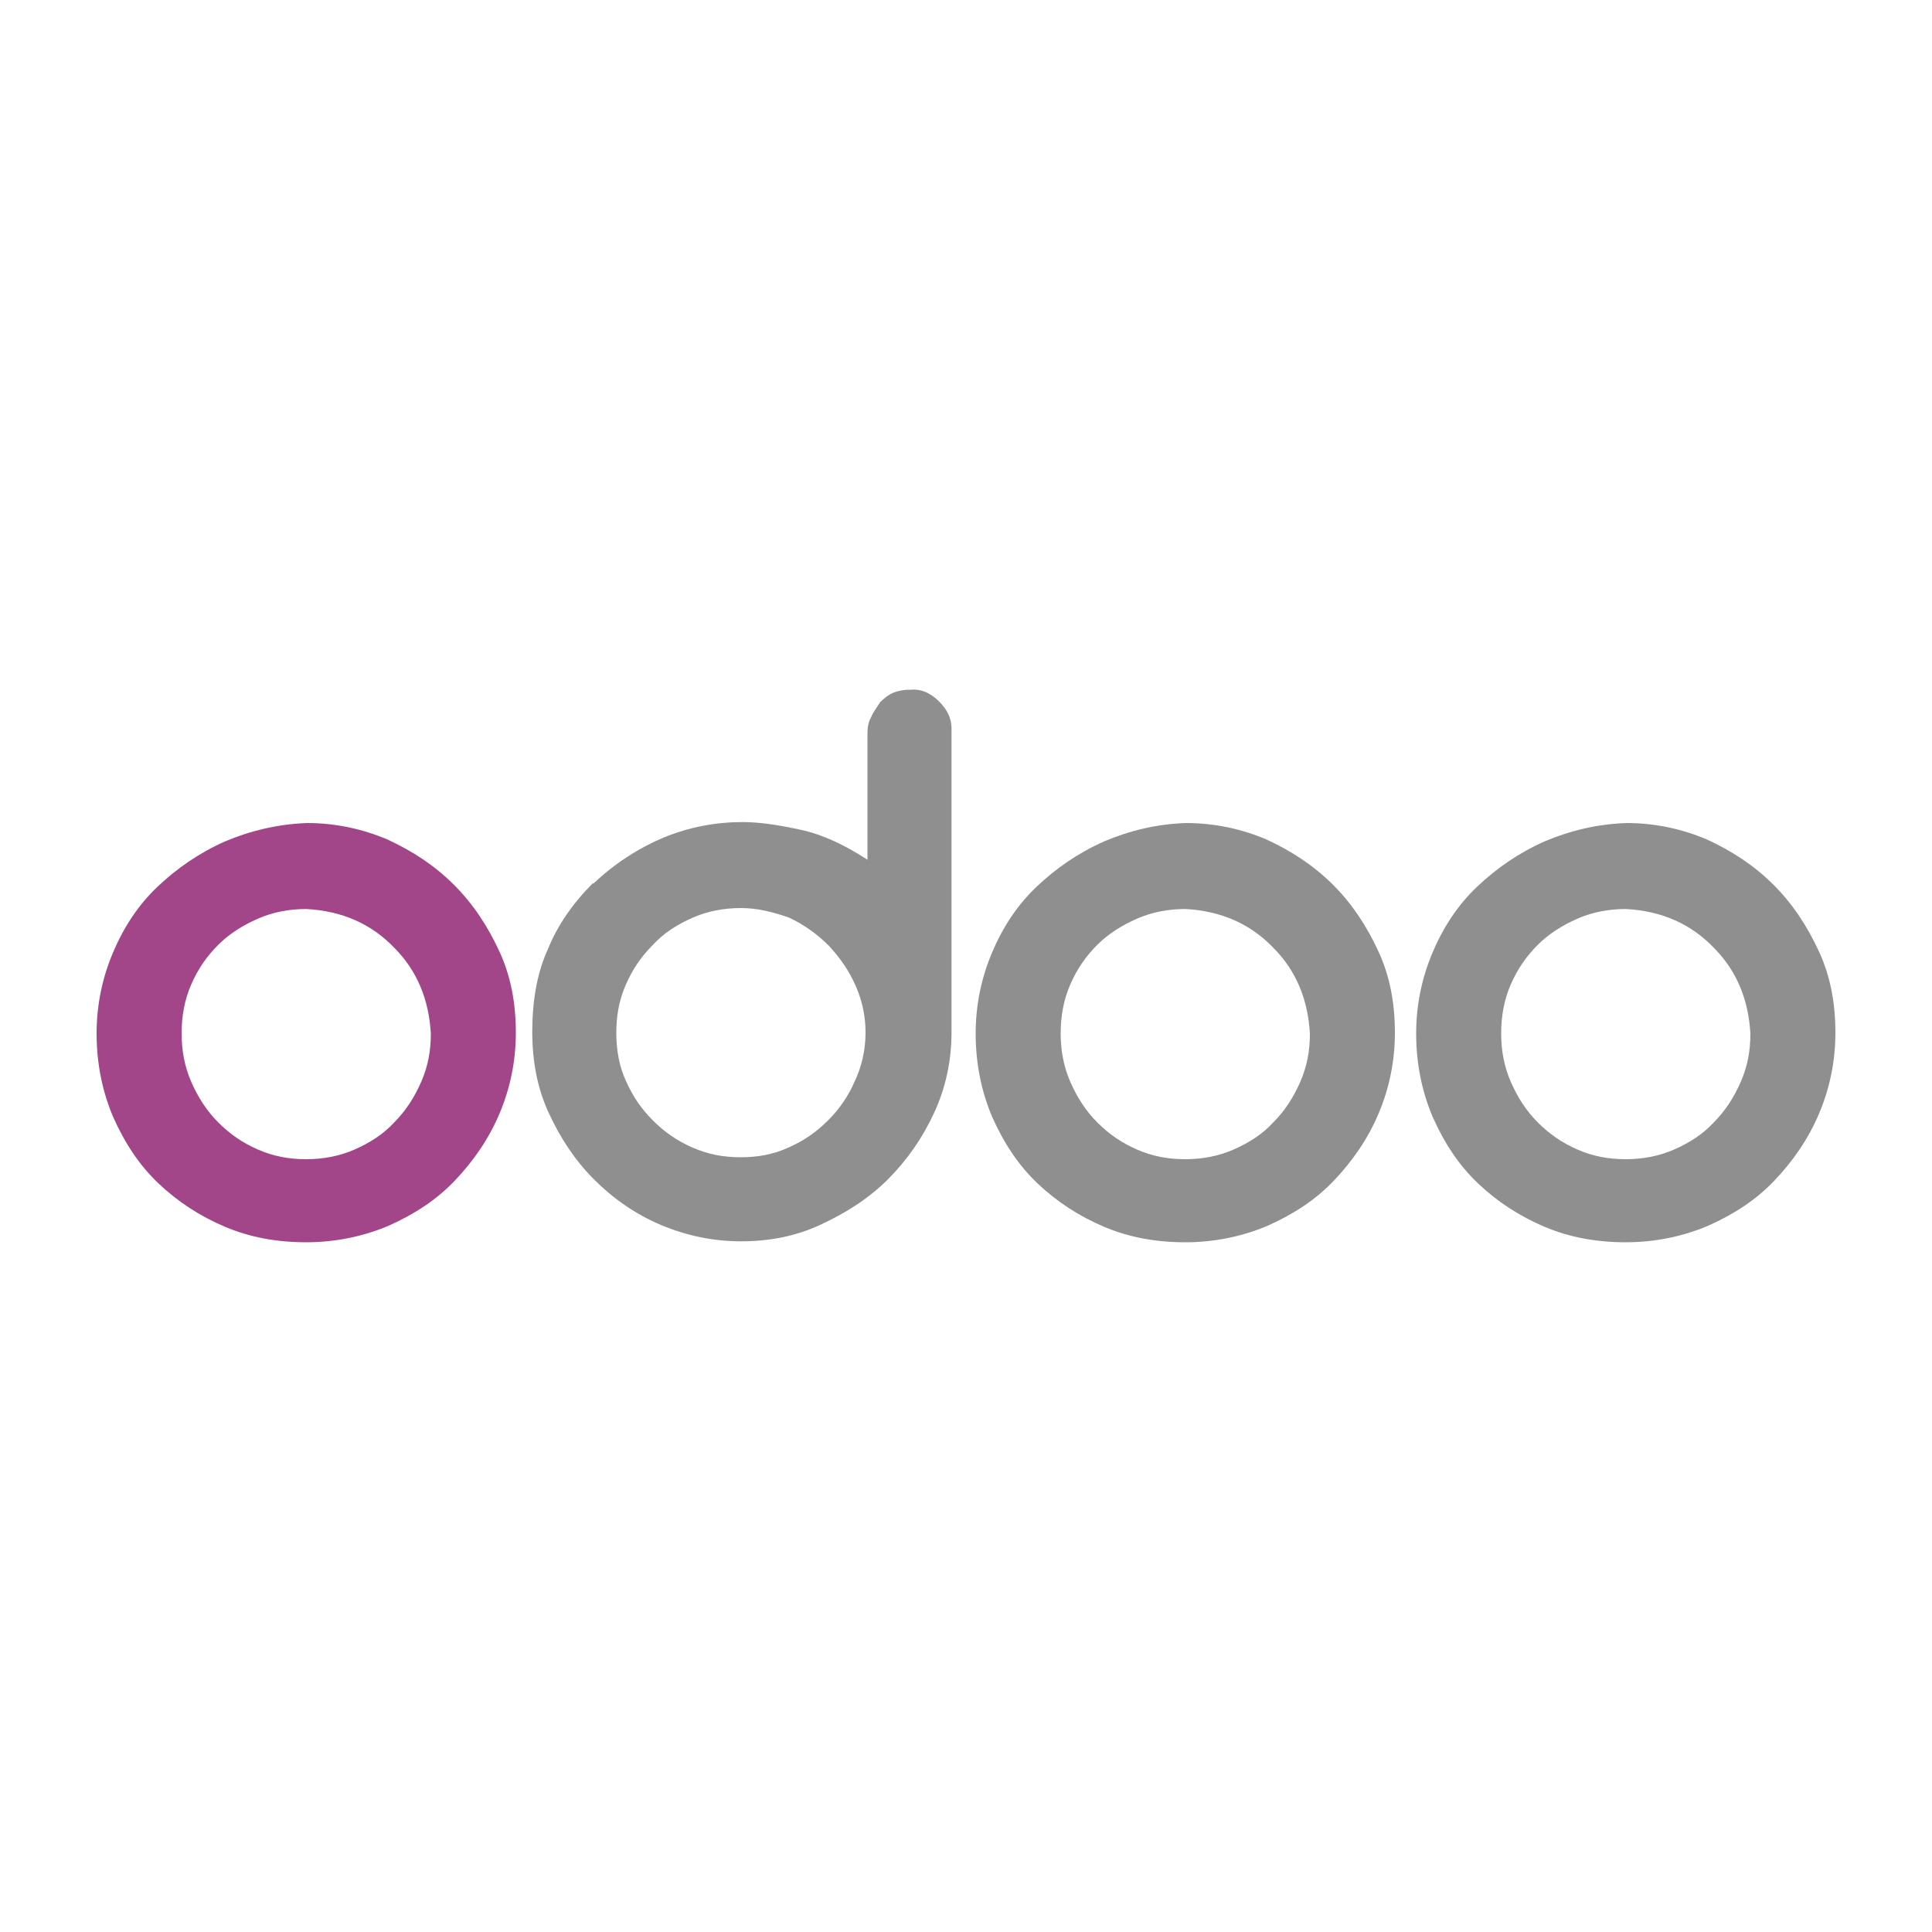
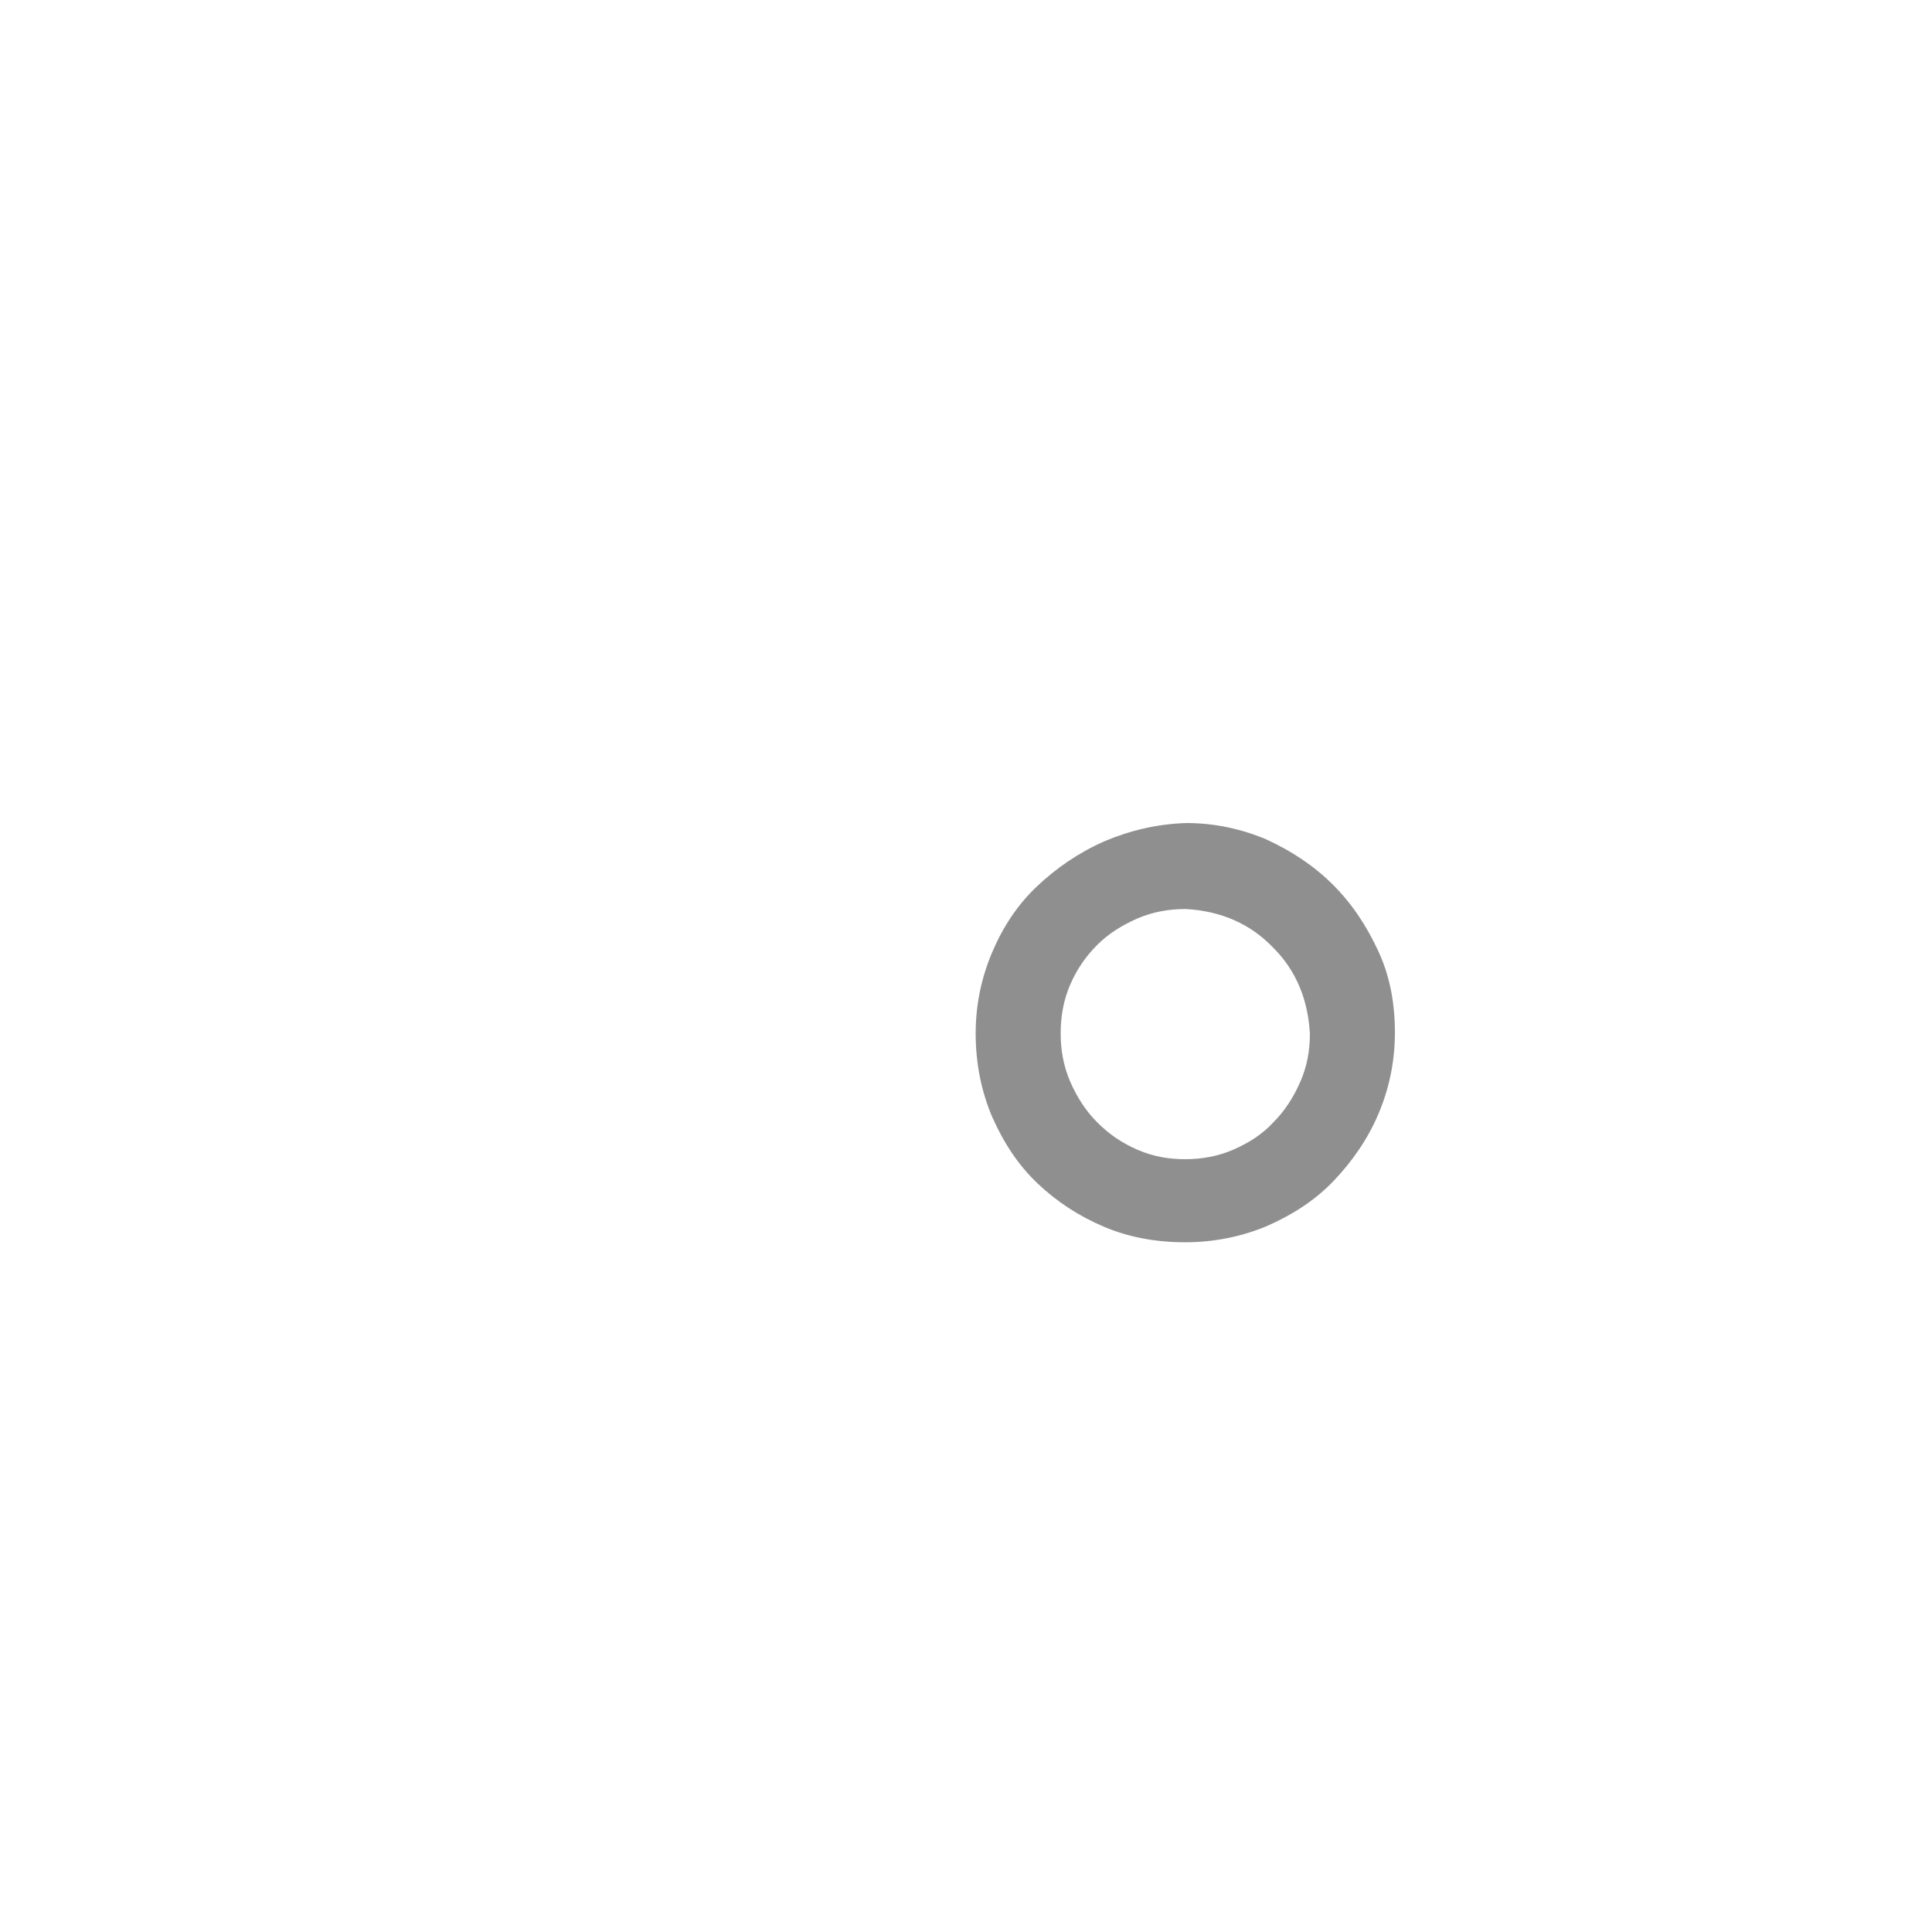
<svg xmlns="http://www.w3.org/2000/svg" version="1.1" id="Layer_1" x="0px" y="0px" viewBox="0 0 200 200" style="enable-background:new 0 0 200 200;" xml:space="preserve">
  <style type="text/css">
	.st0{fill:#A24689;}
	.st1{fill:#8F8F8F;}
</style>
  <g>
-     <path class="st0" d="M31.8,85.2c2.9,0,5.7,0.6,8.3,1.7c2.6,1.2,4.9,2.7,6.9,4.7c2,2,3.5,4.3,4.7,6.9c1.2,2.6,1.7,5.4,1.7,8.4   c0,3-0.6,5.8-1.7,8.4c-1.1,2.6-2.7,4.9-4.6,6.9c-1.9,2-4.2,3.5-6.9,4.7c-2.6,1.1-5.5,1.7-8.5,1.7c-3,0-5.8-0.5-8.4-1.6   c-2.6-1.1-4.9-2.6-6.9-4.5c-2-1.9-3.5-4.2-4.7-6.9c-1.1-2.6-1.7-5.5-1.7-8.6c0-3,0.6-5.8,1.7-8.4c1.1-2.6,2.6-4.9,4.6-6.8   c2-1.9,4.3-3.5,7-4.7C25.9,86,28.8,85.3,31.8,85.2z M31.7,94.1c-1.7,0-3.4,0.3-5,1c-1.6,0.7-3,1.6-4.1,2.7   c-1.2,1.2-2.1,2.5-2.8,4.1c-0.7,1.6-1,3.3-1,5.1c0,1.7,0.3,3.4,1,5c0.7,1.6,1.6,3,2.8,4.2c1.2,1.2,2.5,2.1,4.1,2.8   c1.6,0.7,3.2,1,5,1c1.7,0,3.4-0.3,5-1c1.6-0.7,3-1.6,4.1-2.8c1.2-1.2,2.1-2.6,2.8-4.2c0.7-1.6,1-3.2,1-5c-0.2-3.5-1.4-6.5-3.8-8.9   C38.5,95.7,35.5,94.3,31.7,94.1L31.7,94.1L31.7,94.1z" />
-     <path class="st1" d="M94.3,71.4c1-0.1,2,0.3,2.9,1.2c0.9,0.9,1.3,1.8,1.3,2.8v31.5c0,2.9-0.6,5.7-1.8,8.3c-1.2,2.6-2.8,4.9-4.8,6.9   c-2,2-4.4,3.5-7,4.7c-2.6,1.2-5.3,1.7-8.2,1.7c-2.9,0-5.7-0.6-8.3-1.7c-2.6-1.1-4.9-2.7-6.9-4.7c-2-2-3.5-4.3-4.7-6.9   c-1.2-2.6-1.7-5.4-1.7-8.4c0-3.2,0.5-6.1,1.6-8.5c1-2.5,2.6-4.8,4.7-6.9v0.1c2.2-2.1,4.7-3.7,7.3-4.8c2.7-1.1,5.4-1.6,8.2-1.6   c1.7,0,3.7,0.3,6,0.8c2.3,0.5,4.6,1.6,6.9,3.1V75.9c0-0.6,0.1-1.2,0.4-1.7c0.2-0.5,0.6-1,0.9-1.5c0.4-0.4,0.9-0.8,1.4-1   c0.5-0.2,1.1-0.3,1.6-0.3L94.3,71.4L94.3,71.4z M89.6,106.9c0-1.6-0.3-3.2-1-4.8c-0.7-1.6-1.6-2.9-2.8-4.2   c-1.2-1.2-2.6-2.2-4.1-2.9C80,94.4,78.4,94,76.7,94c-1.7,0-3.4,0.3-5,1c-1.6,0.7-3,1.6-4.1,2.8c-1.2,1.2-2.1,2.5-2.8,4.1   c-0.7,1.6-1,3.2-1,5c0,1.8,0.3,3.5,1,5c0.7,1.6,1.6,2.9,2.8,4.1c1.2,1.2,2.5,2.1,4.1,2.8c1.6,0.7,3.2,1,5,1c1.7,0,3.4-0.3,4.9-1   c1.6-0.7,2.9-1.6,4.1-2.8c1.2-1.2,2.1-2.5,2.8-4.1C89.2,110.4,89.6,108.7,89.6,106.9z" />
    <path class="st1" d="M122.8,85.2c2.9,0,5.7,0.6,8.3,1.7c2.6,1.2,4.9,2.7,6.9,4.7c2,2,3.5,4.3,4.7,6.9c1.2,2.6,1.7,5.4,1.7,8.4   c0,3-0.6,5.8-1.7,8.4c-1.1,2.6-2.7,4.9-4.6,6.9c-1.9,2-4.2,3.5-6.9,4.7c-2.6,1.1-5.5,1.7-8.5,1.7c-3,0-5.8-0.5-8.4-1.6   c-2.6-1.1-4.9-2.6-6.9-4.5c-2-1.9-3.5-4.2-4.7-6.9c-1.1-2.6-1.7-5.5-1.7-8.6c0-3,0.6-5.8,1.7-8.4c1.1-2.6,2.6-4.9,4.6-6.8   c2-1.9,4.3-3.5,7-4.7C116.9,86,119.7,85.3,122.8,85.2z M122.7,94.1c-1.7,0-3.4,0.3-5,1c-1.6,0.7-3,1.6-4.1,2.7   c-1.2,1.2-2.1,2.5-2.8,4.1c-0.7,1.6-1,3.3-1,5.1c0,1.7,0.3,3.4,1,5c0.7,1.6,1.6,3,2.8,4.2c1.2,1.2,2.5,2.1,4.1,2.8   c1.6,0.7,3.2,1,5,1c1.7,0,3.4-0.3,5-1c1.6-0.7,3-1.6,4.1-2.8c1.2-1.2,2.1-2.6,2.8-4.2c0.7-1.6,1-3.2,1-5c-0.2-3.5-1.4-6.5-3.8-8.9   C129.5,95.7,126.5,94.3,122.7,94.1L122.7,94.1L122.7,94.1z" />
-     <path class="st1" d="M168.4,85.2c2.9,0,5.7,0.6,8.3,1.7c2.6,1.2,4.9,2.7,6.9,4.7c2,2,3.5,4.3,4.7,6.9c1.2,2.6,1.7,5.4,1.7,8.4   c0,3-0.6,5.8-1.7,8.4c-1.1,2.6-2.7,4.9-4.6,6.9c-1.9,2-4.2,3.5-6.9,4.7c-2.6,1.1-5.5,1.7-8.5,1.7c-3,0-5.8-0.5-8.4-1.6   c-2.6-1.1-4.9-2.6-6.9-4.5c-2-1.9-3.5-4.2-4.7-6.9c-1.1-2.6-1.7-5.5-1.7-8.6c0-3,0.6-5.8,1.7-8.4c1.1-2.6,2.6-4.9,4.6-6.8   c2-1.9,4.3-3.5,7-4.7C162.5,86,165.3,85.3,168.4,85.2z M168.3,94.1c-1.7,0-3.4,0.3-5,1c-1.6,0.7-3,1.6-4.1,2.7   c-1.2,1.2-2.1,2.5-2.8,4.1c-0.7,1.6-1,3.3-1,5.1c0,1.7,0.3,3.4,1,5c0.7,1.6,1.6,3,2.8,4.2c1.2,1.2,2.5,2.1,4.1,2.8   c1.6,0.7,3.2,1,5,1c1.7,0,3.4-0.3,5-1c1.6-0.7,3-1.6,4.1-2.8c1.2-1.2,2.1-2.6,2.8-4.2c0.7-1.6,1-3.2,1-5c-0.2-3.5-1.4-6.5-3.8-8.9   C175.1,95.7,172.1,94.3,168.3,94.1L168.3,94.1L168.3,94.1z" />
  </g>
</svg>